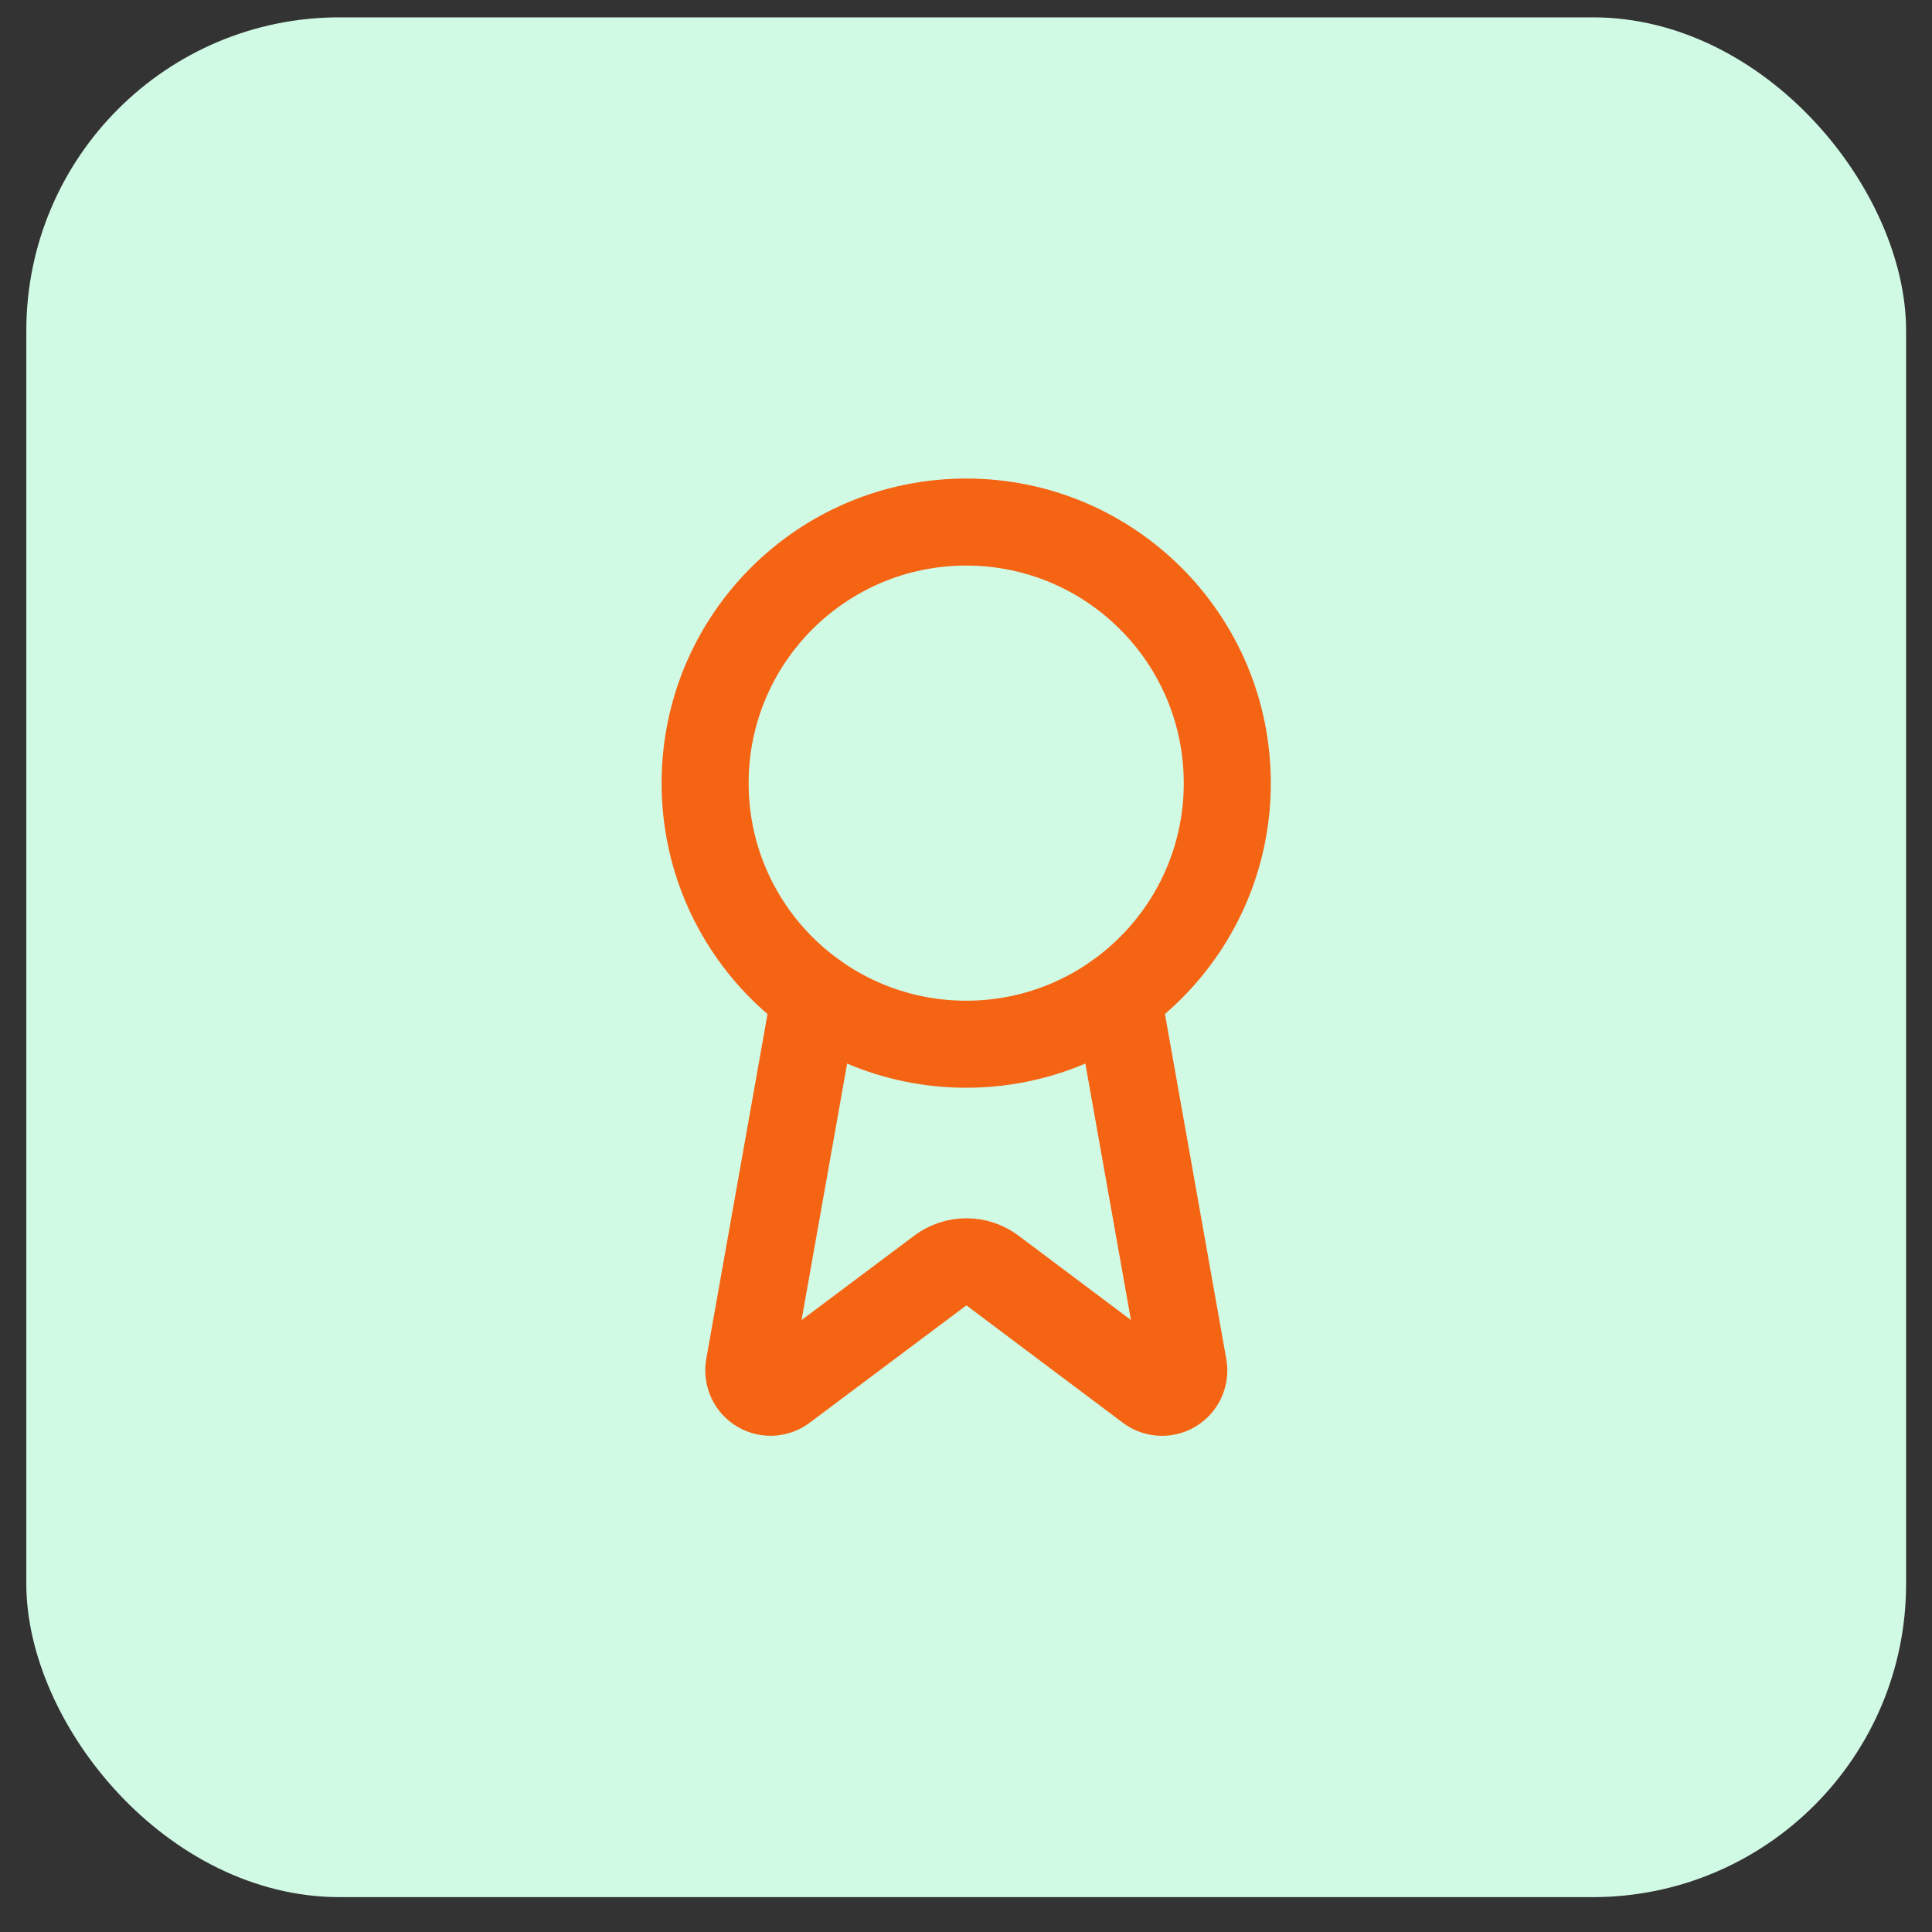
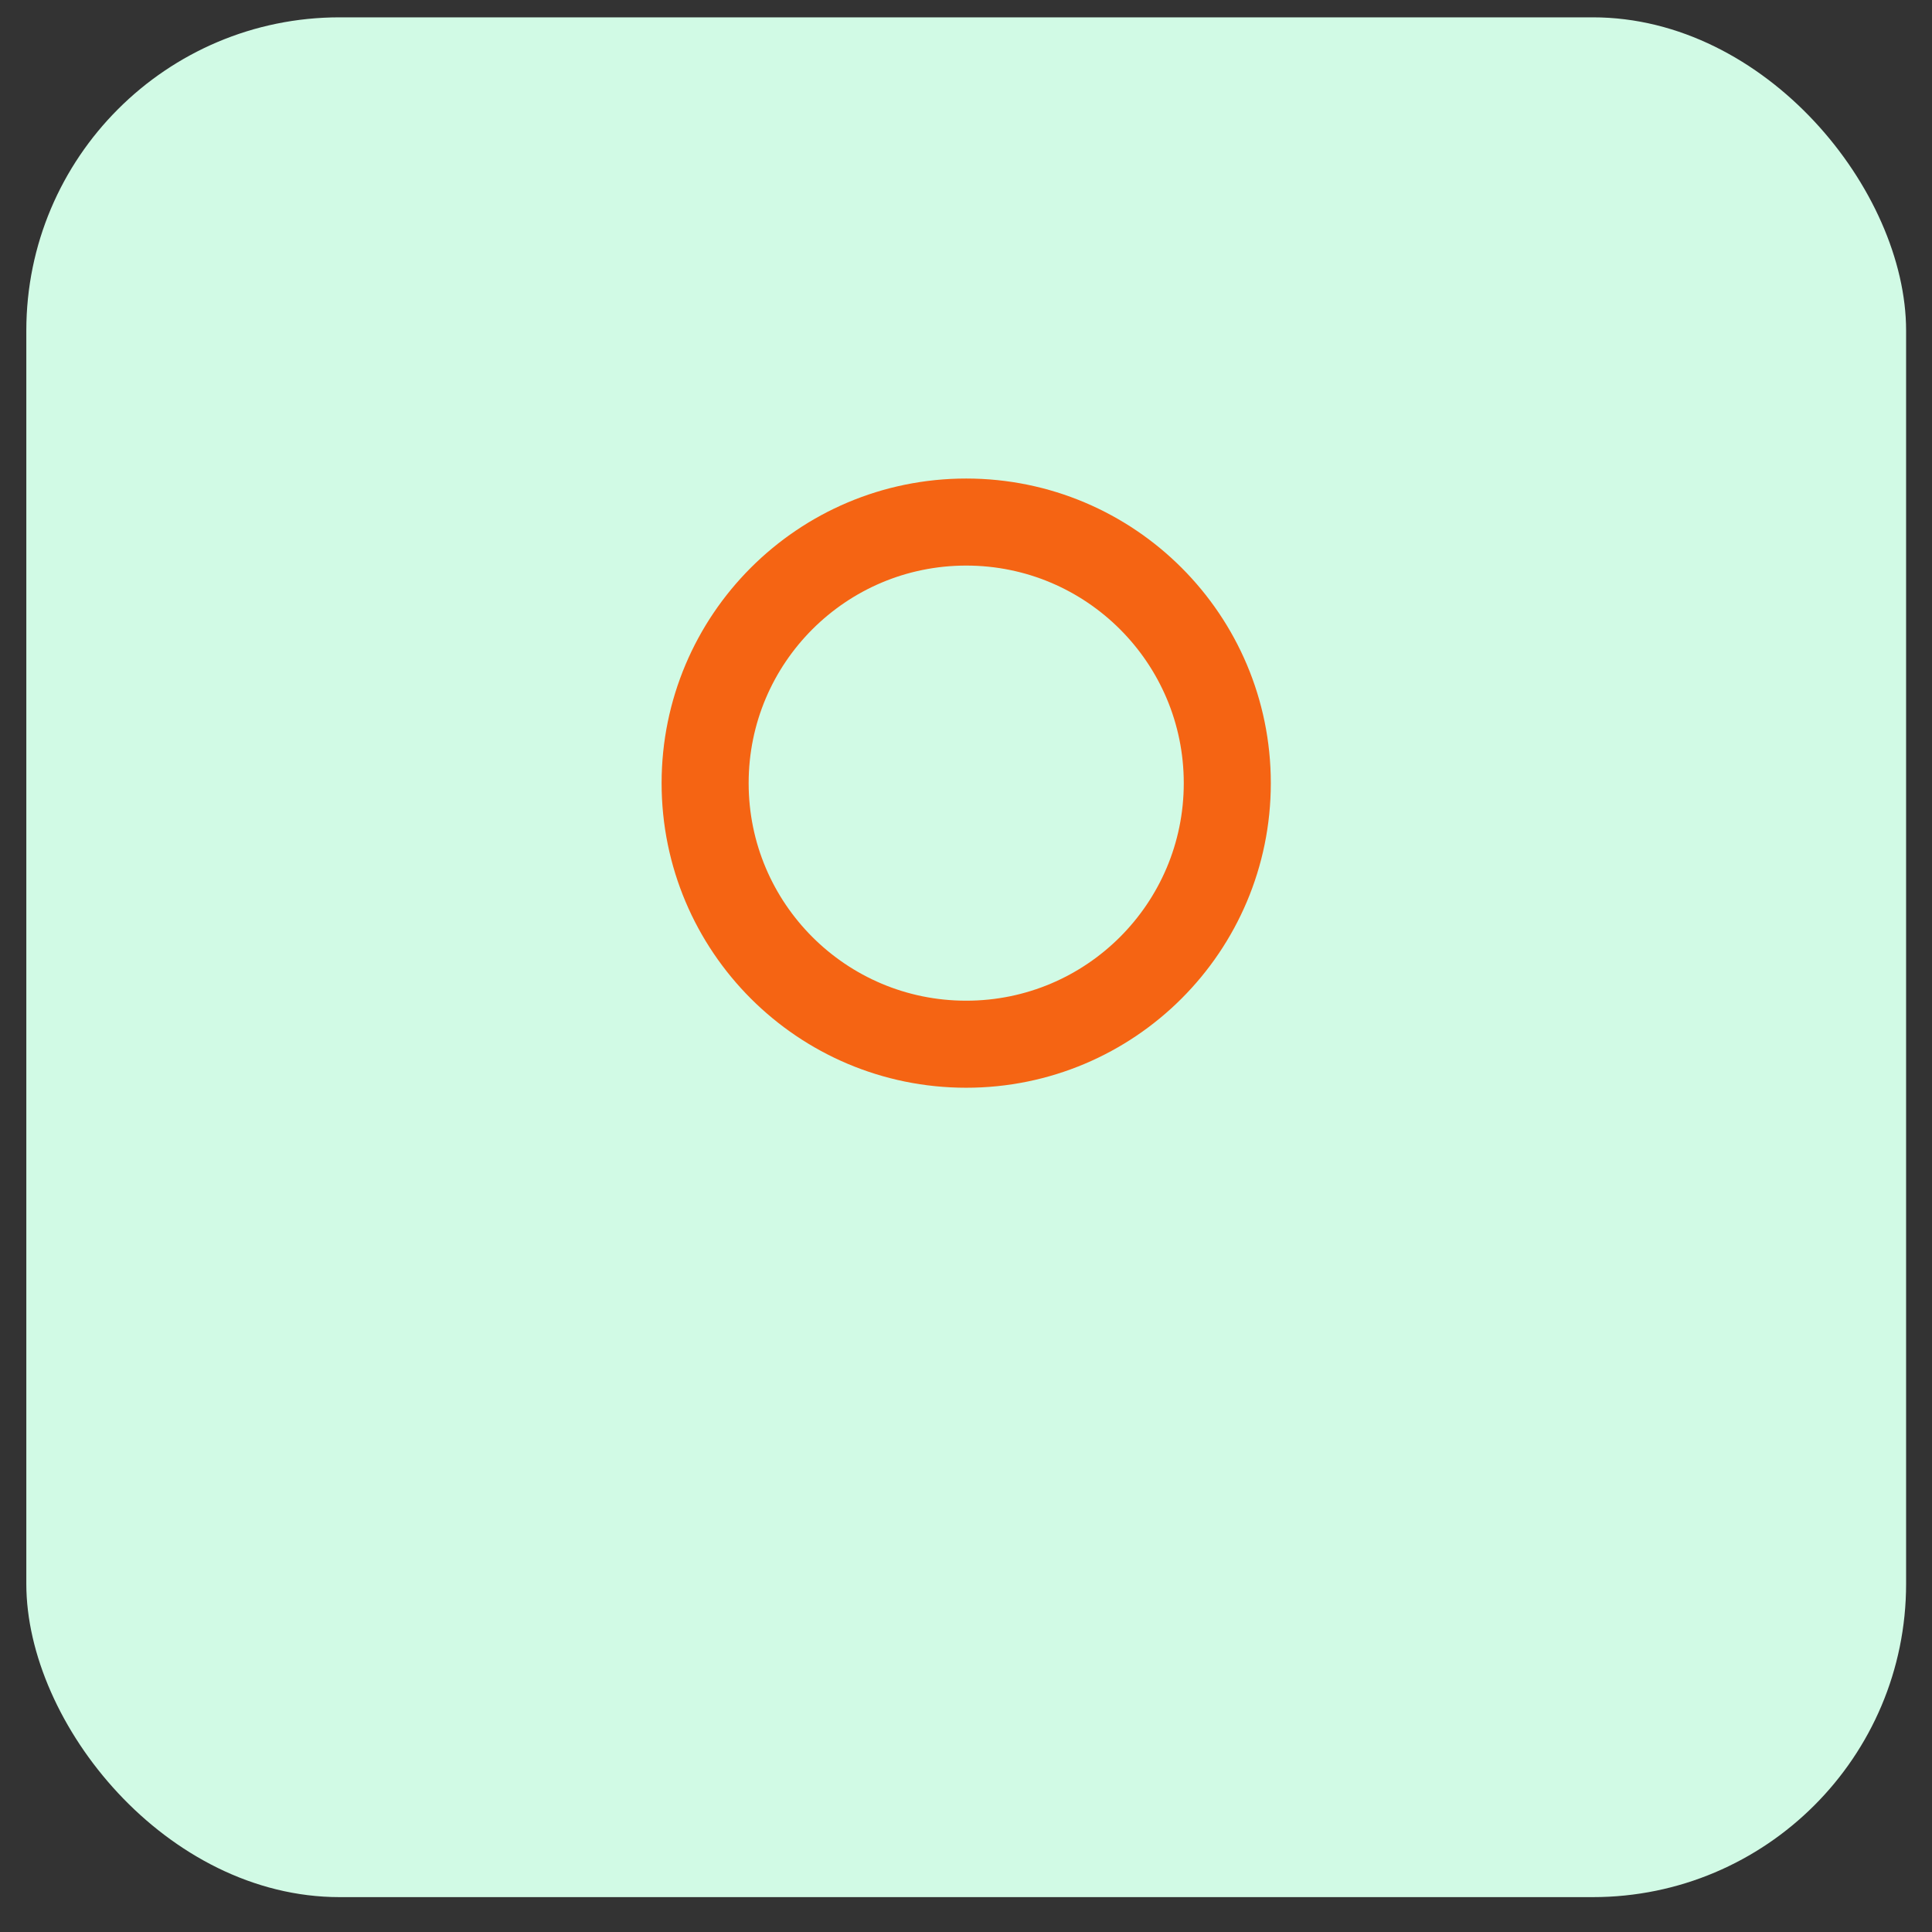
<svg xmlns="http://www.w3.org/2000/svg" width="37" height="37" viewBox="0 0 37 37" fill="none">
  <rect x="0" y="0" width="37" height="37" fill="#333333" stroke="none" />
  <rect x="0.504" y="0.332" width="36" height="36" rx="6" fill="#D1FAE5" />
-   <path d="M21.402 19.073L22.665 26.178C22.679 26.262 22.667 26.348 22.631 26.425C22.595 26.502 22.536 26.566 22.463 26.608C22.39 26.651 22.305 26.67 22.22 26.663C22.136 26.656 22.055 26.624 21.99 26.57L19.006 24.331C18.862 24.223 18.687 24.165 18.508 24.165C18.328 24.165 18.153 24.223 18.009 24.331L15.021 26.569C14.955 26.623 14.875 26.655 14.79 26.662C14.706 26.669 14.621 26.65 14.548 26.607C14.474 26.565 14.416 26.501 14.38 26.424C14.344 26.348 14.332 26.262 14.345 26.178L15.607 19.073" stroke="#F56413" stroke-width="1.667" stroke-linecap="round" stroke-linejoin="round" />
  <path d="M18.504 19.998C21.265 19.998 23.504 17.76 23.504 14.998C23.504 12.237 21.265 9.998 18.504 9.998C15.742 9.998 13.504 12.237 13.504 14.998C13.504 17.76 15.742 19.998 18.504 19.998Z" stroke="#F56413" stroke-width="1.667" stroke-linecap="round" stroke-linejoin="round" />
</svg>